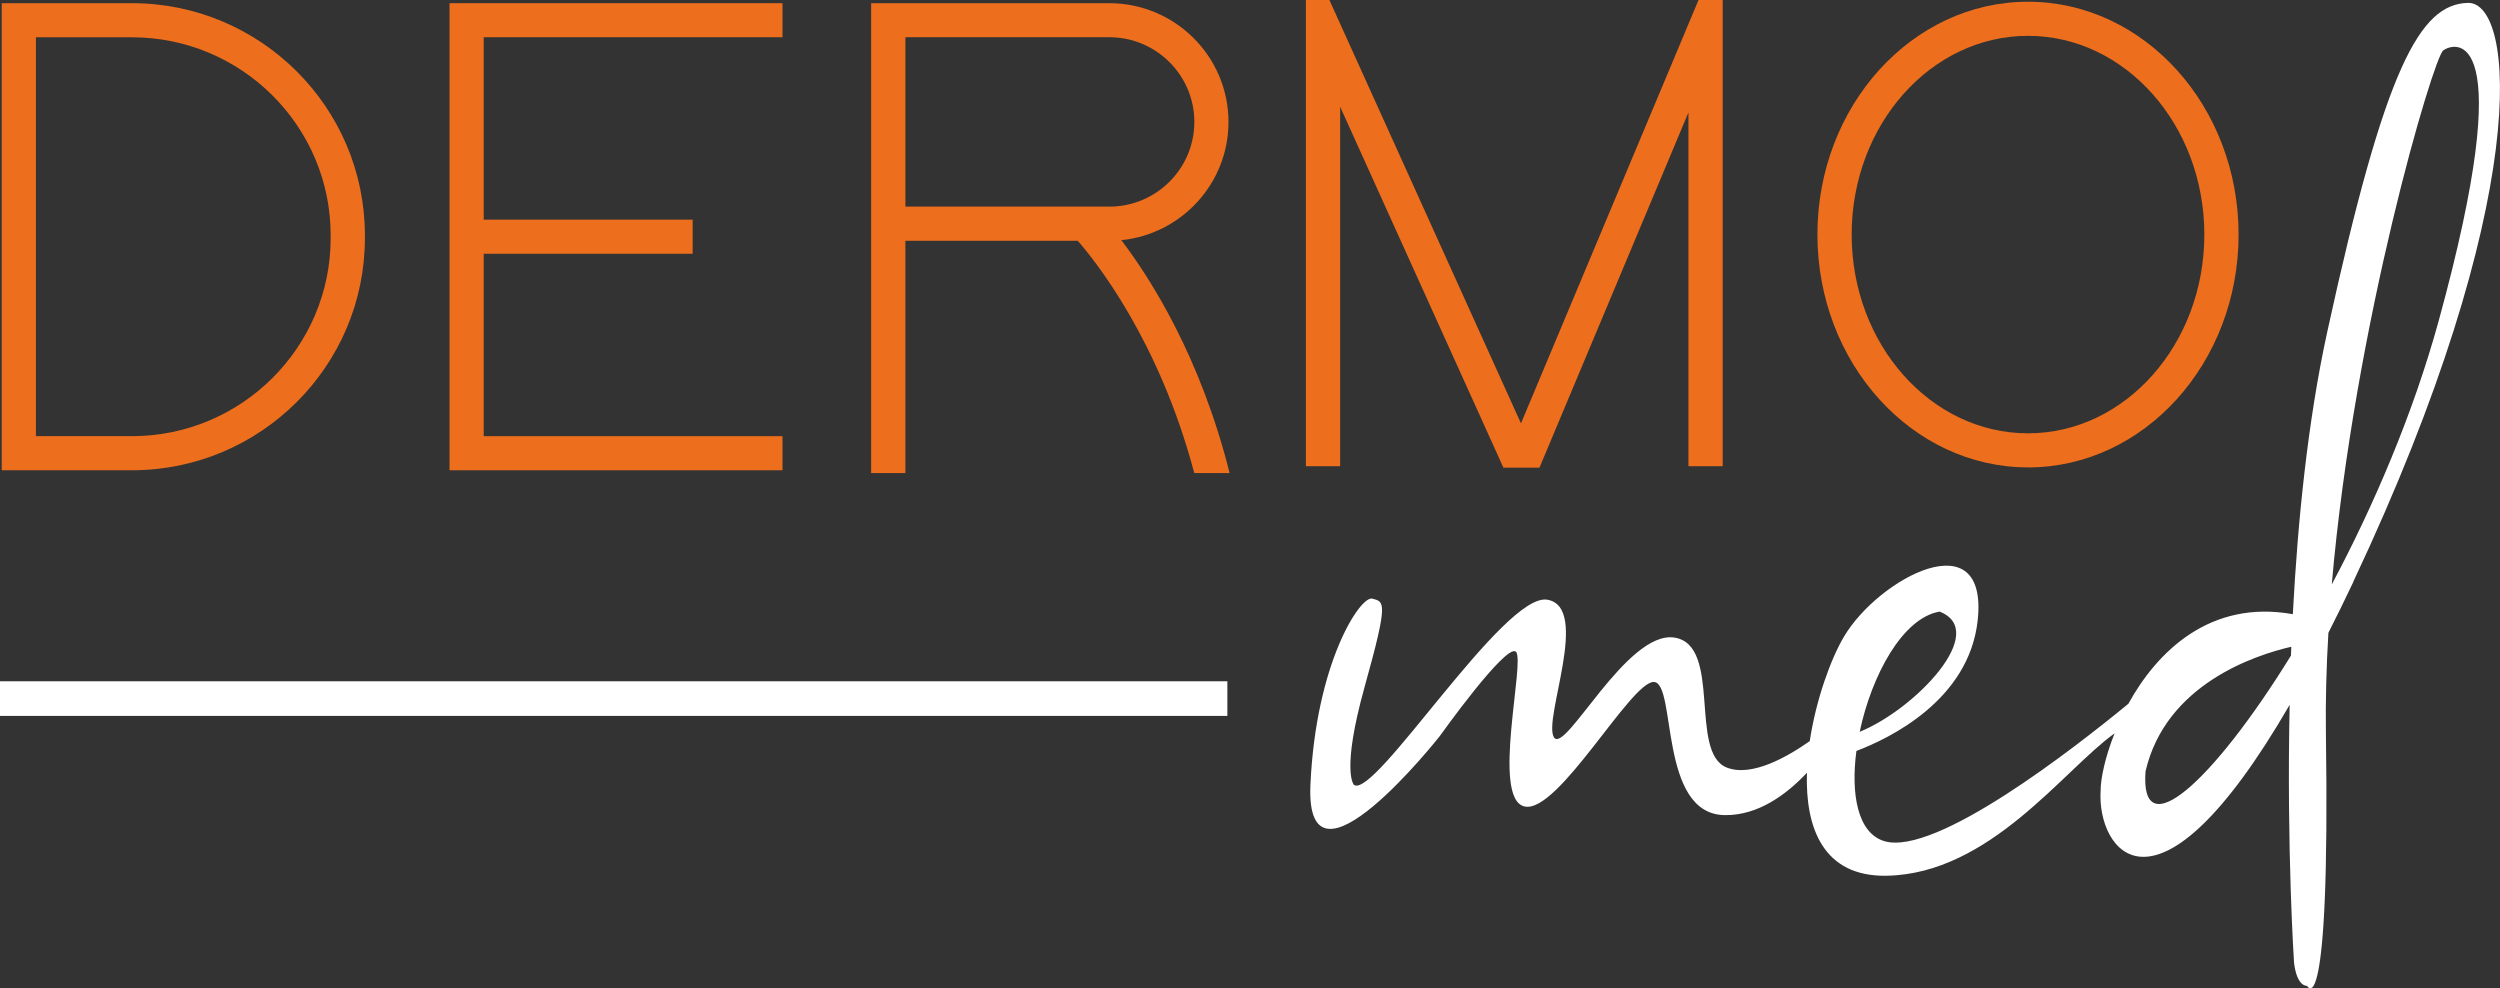
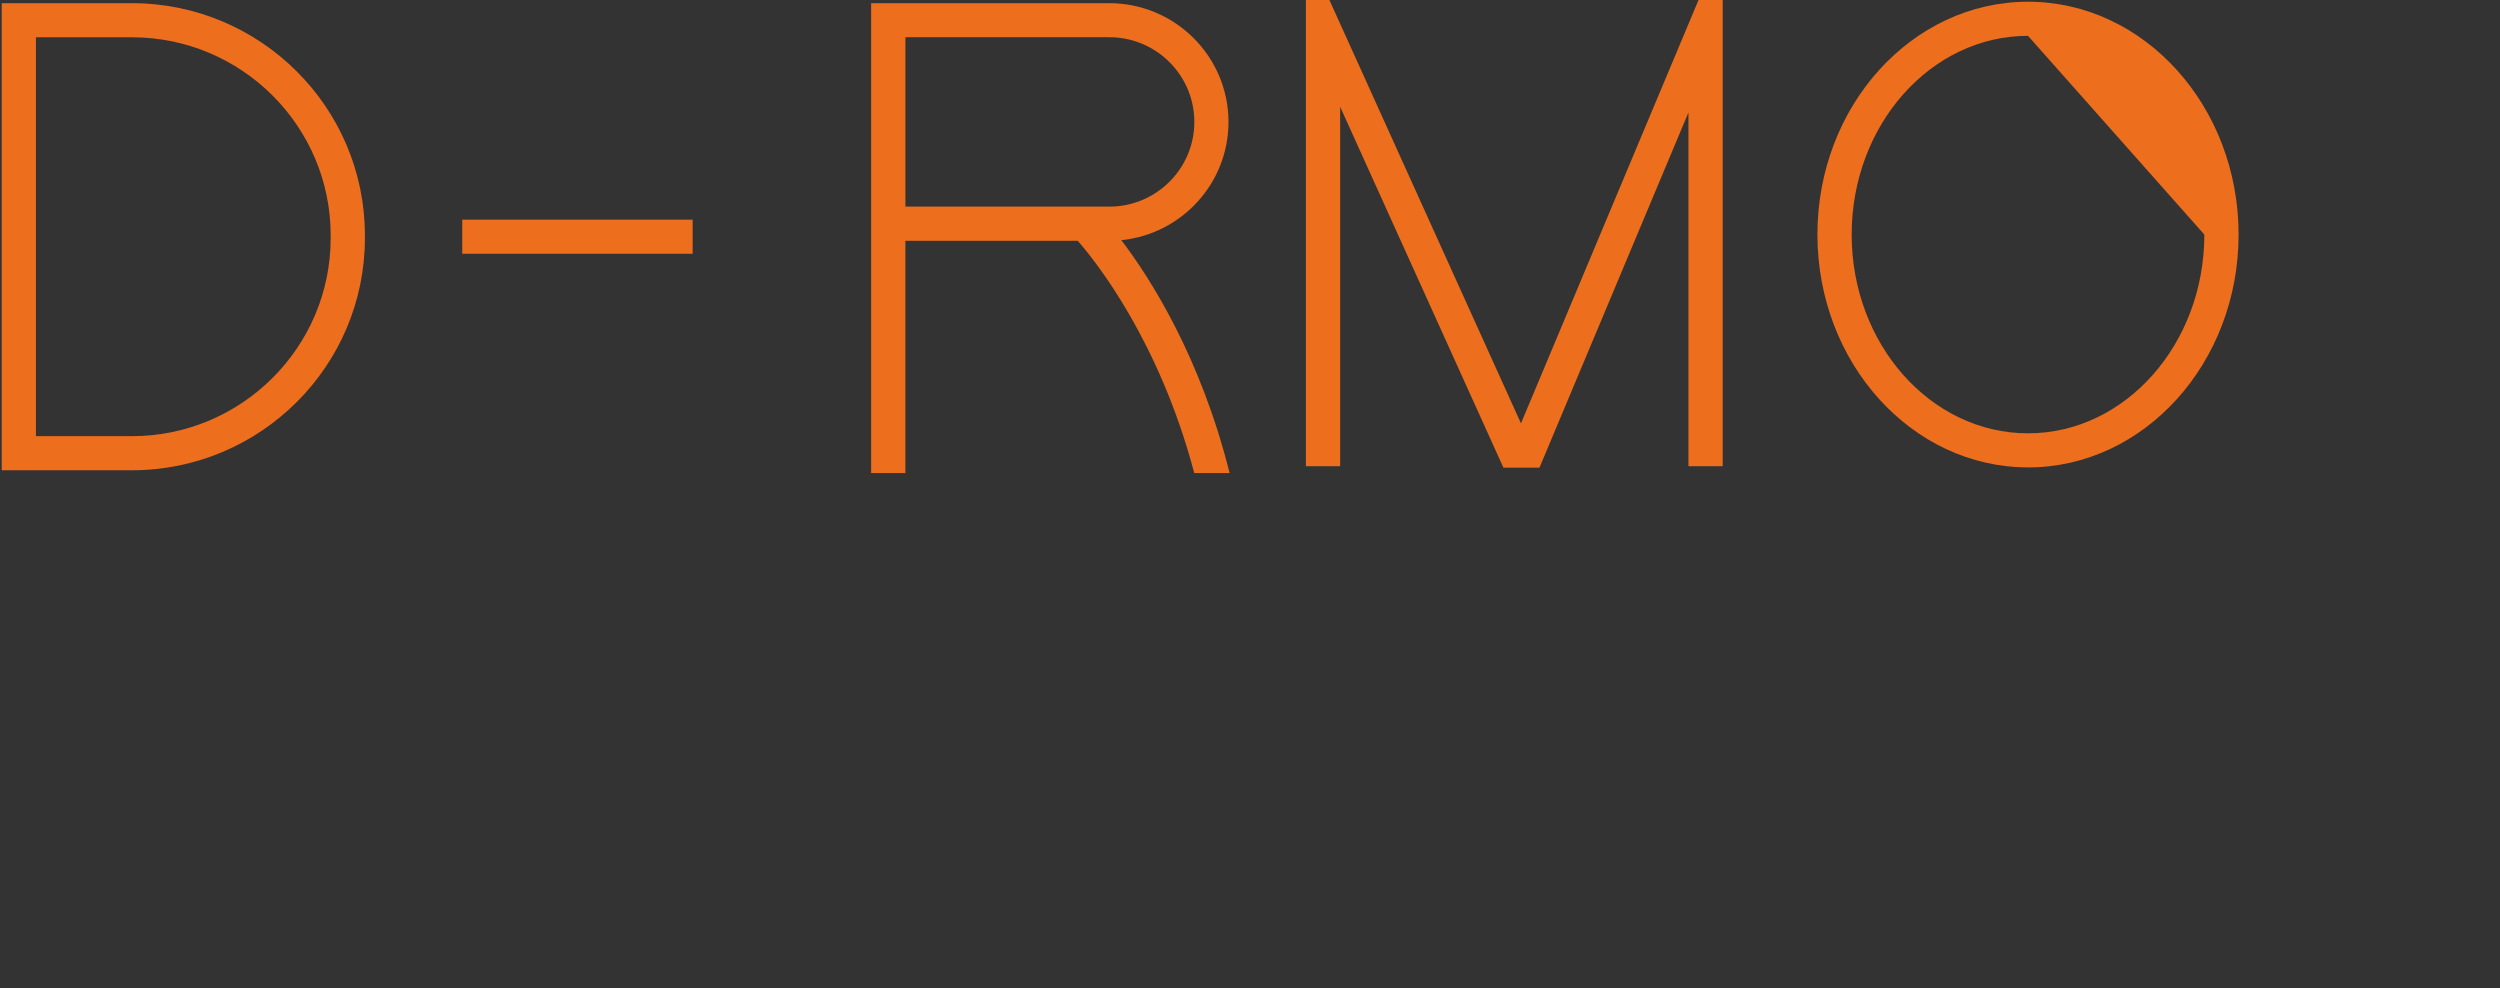
<svg xmlns="http://www.w3.org/2000/svg" width="129" height="51" viewBox="0 0 129 51" fill="none">
  <rect x="0" y="0" width="129" height="51" fill="#333333" stroke="none" />
  <g clip-path="url(#clip0_8_609)">
    <path d="M6.805 24.266H0.089V0.164H6.805C13.436 0.164 18.829 5.536 18.829 12.14V12.29C18.829 18.894 13.436 24.266 6.805 24.266ZM1.857 22.506H6.805C12.461 22.506 17.062 17.921 17.062 12.29V12.14C17.062 6.506 12.459 1.924 6.805 1.924H1.854V22.508L1.857 22.506Z" fill="#ED6E1D" />
-     <path d="M40.377 24.266H23.195V0.164H40.377V1.921H24.959V22.506H40.377V24.266Z" fill="#ED6E1D" />
    <path d="M35.741 11.334H23.852V13.094H35.741V11.334Z" fill="#ED6E1D" />
-     <path d="M104.645 24.117C98.653 24.117 93.779 18.728 93.779 12.102C93.779 5.475 98.653 0.089 104.645 0.089C110.638 0.089 115.511 5.478 115.511 12.104C115.511 18.73 110.638 24.119 104.645 24.119V24.117ZM104.645 1.849C99.629 1.849 95.546 6.448 95.546 12.104C95.546 17.76 99.629 22.359 104.645 22.359C109.661 22.359 113.744 17.76 113.744 12.104C113.744 6.448 109.661 1.849 104.645 1.849Z" fill="#ED6E1D" />
+     <path d="M104.645 24.117C98.653 24.117 93.779 18.728 93.779 12.102C93.779 5.475 98.653 0.089 104.645 0.089C110.638 0.089 115.511 5.478 115.511 12.104C115.511 18.73 110.638 24.119 104.645 24.119V24.117ZM104.645 1.849C99.629 1.849 95.546 6.448 95.546 12.104C95.546 17.76 99.629 22.359 104.645 22.359C109.661 22.359 113.744 17.76 113.744 12.104Z" fill="#ED6E1D" />
    <path d="M63.448 24.41C61.95 18.432 59.385 14.396 57.862 12.393C60.963 12.08 63.39 9.465 63.39 6.294C63.39 2.913 60.63 0.164 57.236 0.164H44.951V24.41H46.718V12.424H55.611C56.513 13.455 59.813 17.565 61.623 24.41H63.446H63.448ZM46.72 1.921H57.241C59.66 1.921 61.628 3.881 61.628 6.292C61.628 8.702 59.66 10.662 57.241 10.662H46.72V1.921Z" fill="#ED6E1D" />
    <path d="M87.644 0L78.482 21.846L68.597 0H67.384V24.056H69.151V5.509L77.576 24.131H79.437L87.124 5.803V24.056H88.891V0H87.644Z" fill="#ED6E1D" />
-     <path d="M121.431 30.014C130.702 10.354 129.805 0.075 127.337 0.149C124.869 0.224 123.075 3.426 120.085 17.129C119.086 21.709 118.564 26.859 118.31 31.692C114.063 30.931 111.324 33.592 109.823 36.315C107.029 38.612 99.864 44.203 97.224 43.401C95.856 42.984 95.495 40.986 95.79 38.749C97.458 38.118 101.602 36.146 102.049 32.007C102.61 26.814 96.946 29.828 95.152 32.845C94.466 34.001 93.707 36.098 93.383 38.241C92.251 39.04 90.385 40.117 89.097 39.604C87.134 38.821 88.872 33.293 86.404 32.9C83.936 32.51 80.74 38.99 80.179 38.039C79.618 37.09 82.086 31.335 79.843 30.945C77.6 30.555 70.925 41.28 69.862 40.497C69.862 40.497 69.19 39.828 70.422 35.414C71.655 31.001 71.433 31.058 70.814 30.89C70.198 30.721 67.899 34.186 67.618 40.497C67.338 46.808 74.293 37.983 74.293 37.983C74.293 37.983 77.713 33.18 78.219 33.628C78.724 34.075 76.928 41.224 78.668 41.614C80.406 42.004 84.163 35.135 85.343 35.19C86.52 35.246 85.567 42.004 88.988 42.06C90.728 42.089 92.203 40.976 93.238 39.873C93.146 42.727 94.084 45.245 97.345 45.188C102.68 45.094 106.475 39.729 109.112 37.841C108.624 39.067 108.392 40.17 108.392 40.803C108.196 43.849 111.218 48.327 118.146 36.37C117.984 43.873 118.373 49.676 118.373 49.676C118.523 50.942 119.045 50.868 119.045 50.868C119.045 50.868 120.242 53.251 120.017 37.834C119.993 36.144 120.041 34.408 120.145 32.652C120.566 31.822 120.994 30.955 121.438 30.014H121.431ZM100.084 31.559C102.673 32.571 98.831 36.592 95.96 37.762C96.571 34.863 98.167 31.882 100.084 31.559ZM126.068 2.605C126.665 2.157 130.03 1.264 125.843 16.532C124.523 21.343 122.48 26.103 120.319 30.158C121.489 16.66 125.565 2.981 126.068 2.605ZM110.71 39.796C111.755 35.308 116.355 33.806 118.231 33.372C118.223 33.524 118.219 33.676 118.214 33.827C114.184 40.362 110.406 43.75 110.71 39.796Z" fill="white" />
-     <path d="M63.332 35.154H0V36.941H63.332V35.154Z" fill="white" />
  </g>
  <defs>
    <clipPath id="clip0_8_609">
      <rect width="129" height="51" fill="white" />
    </clipPath>
  </defs>
</svg>